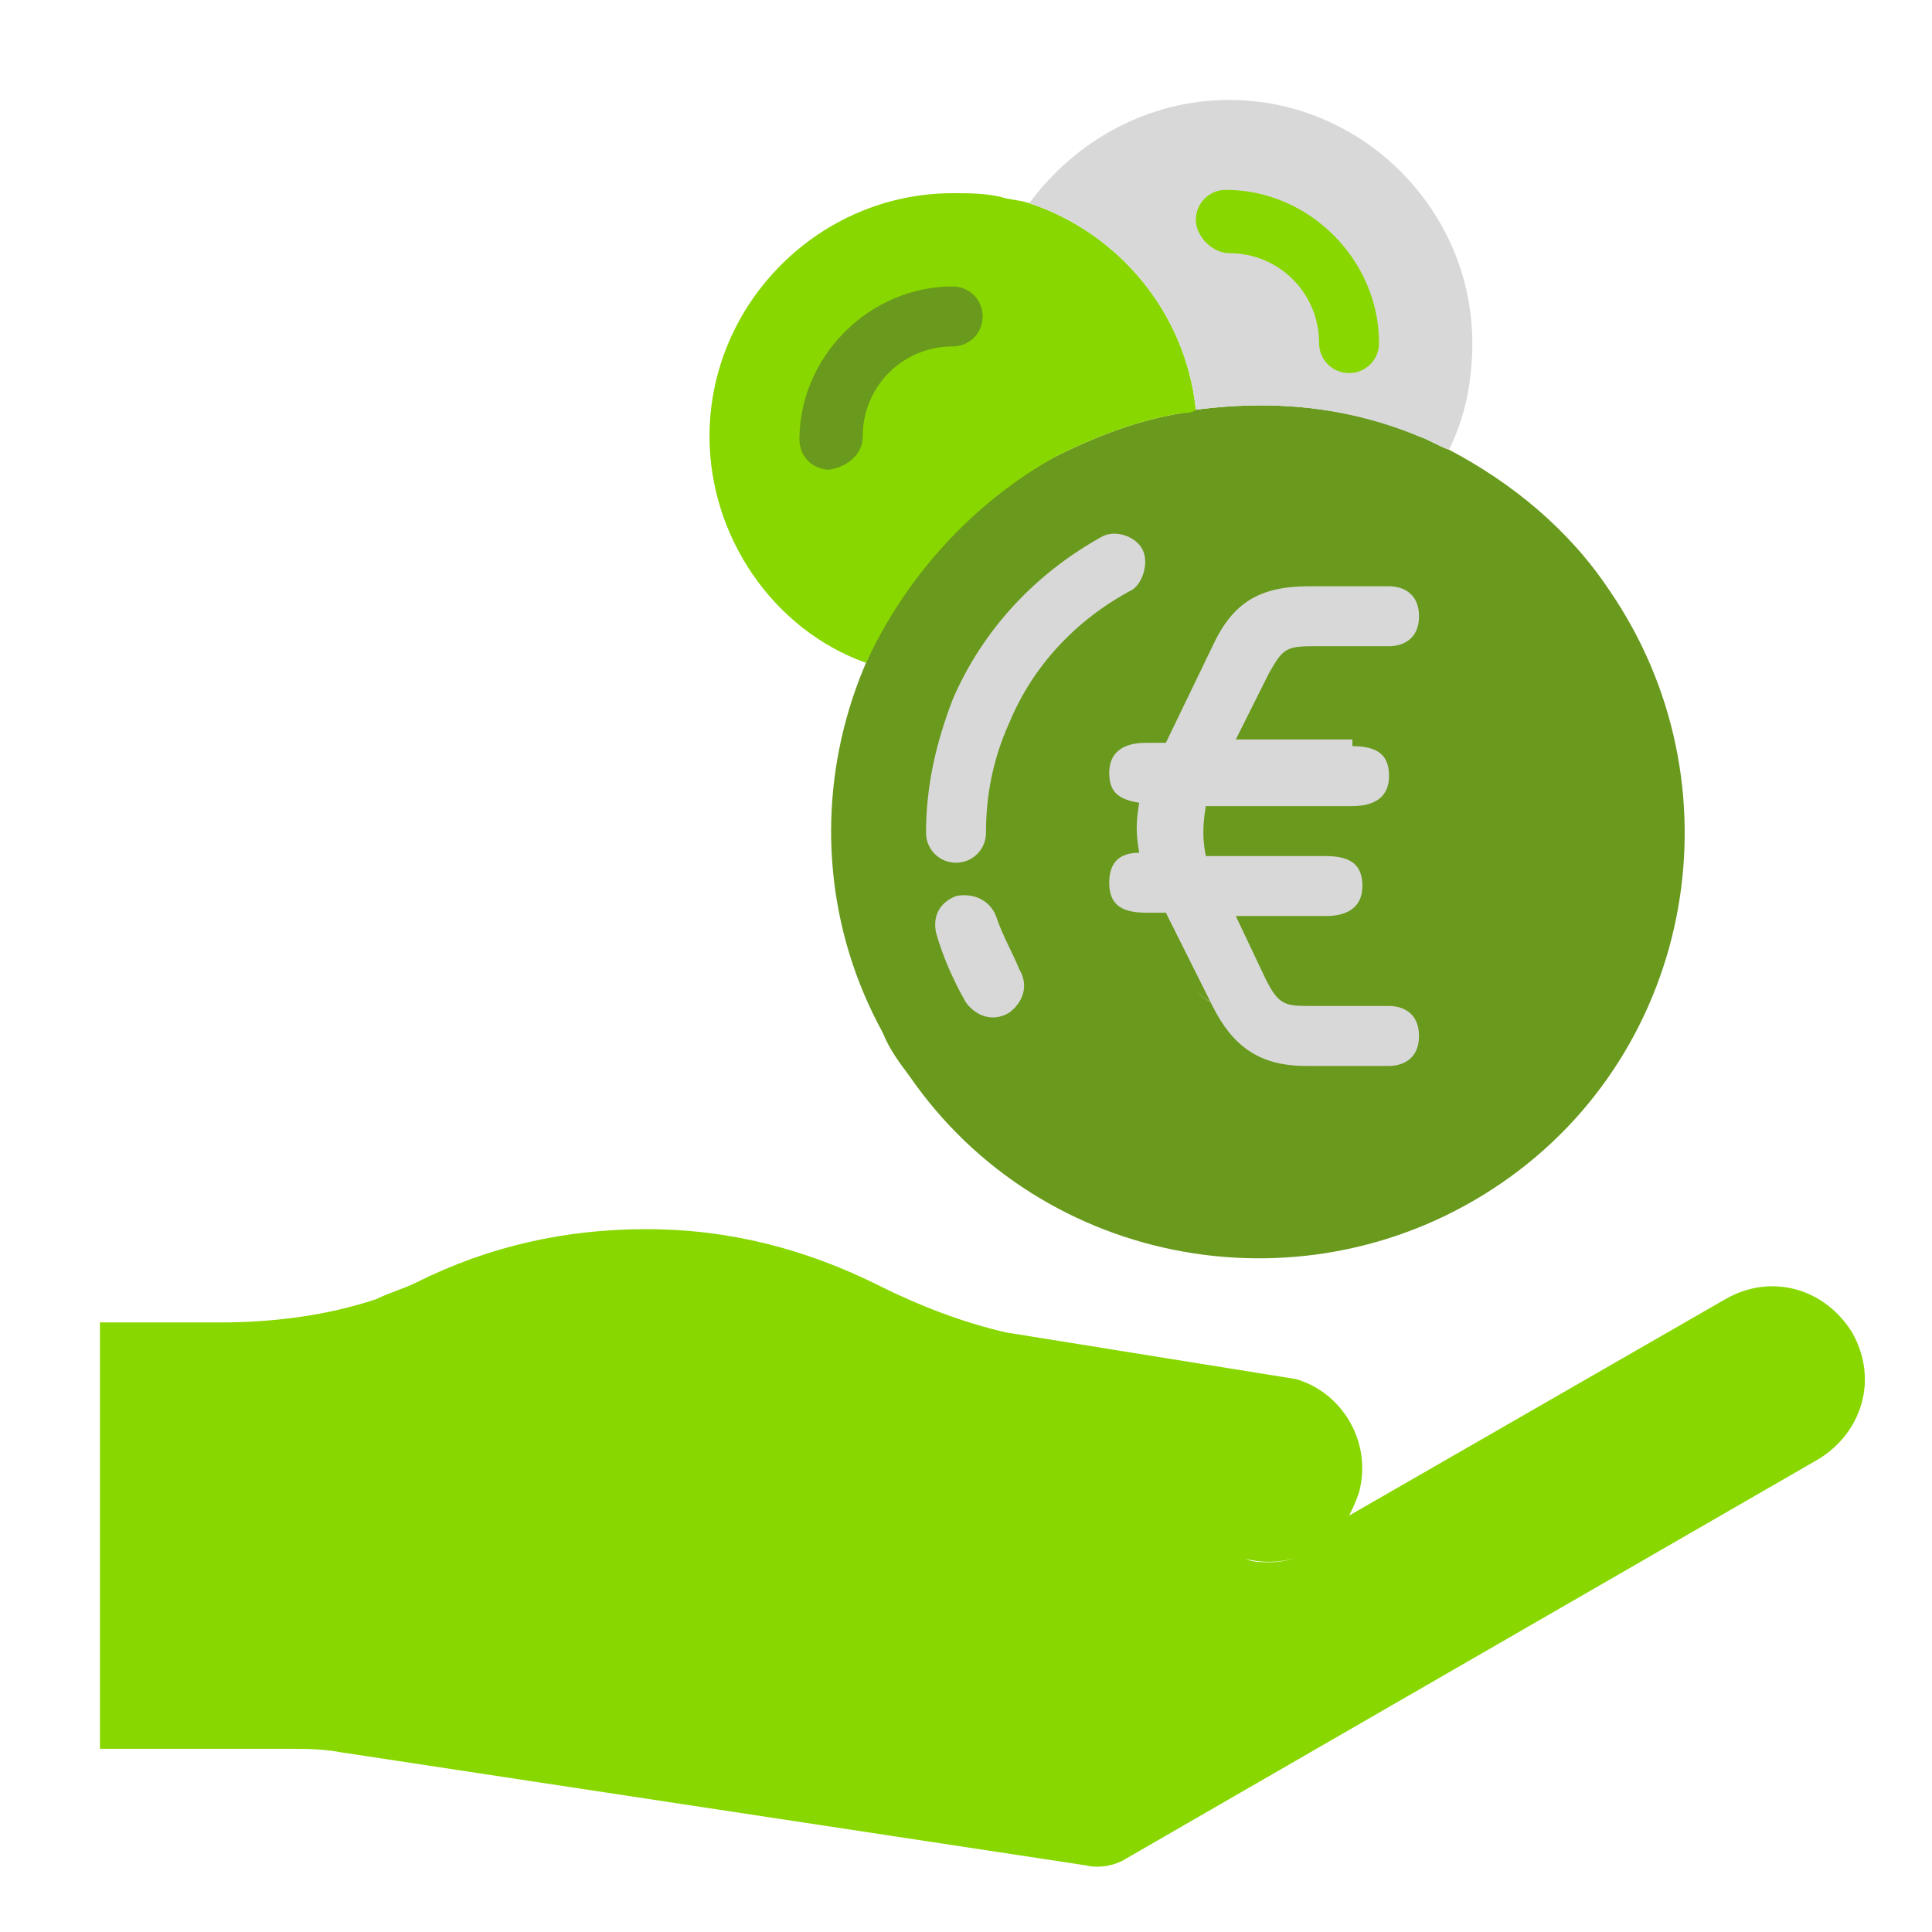
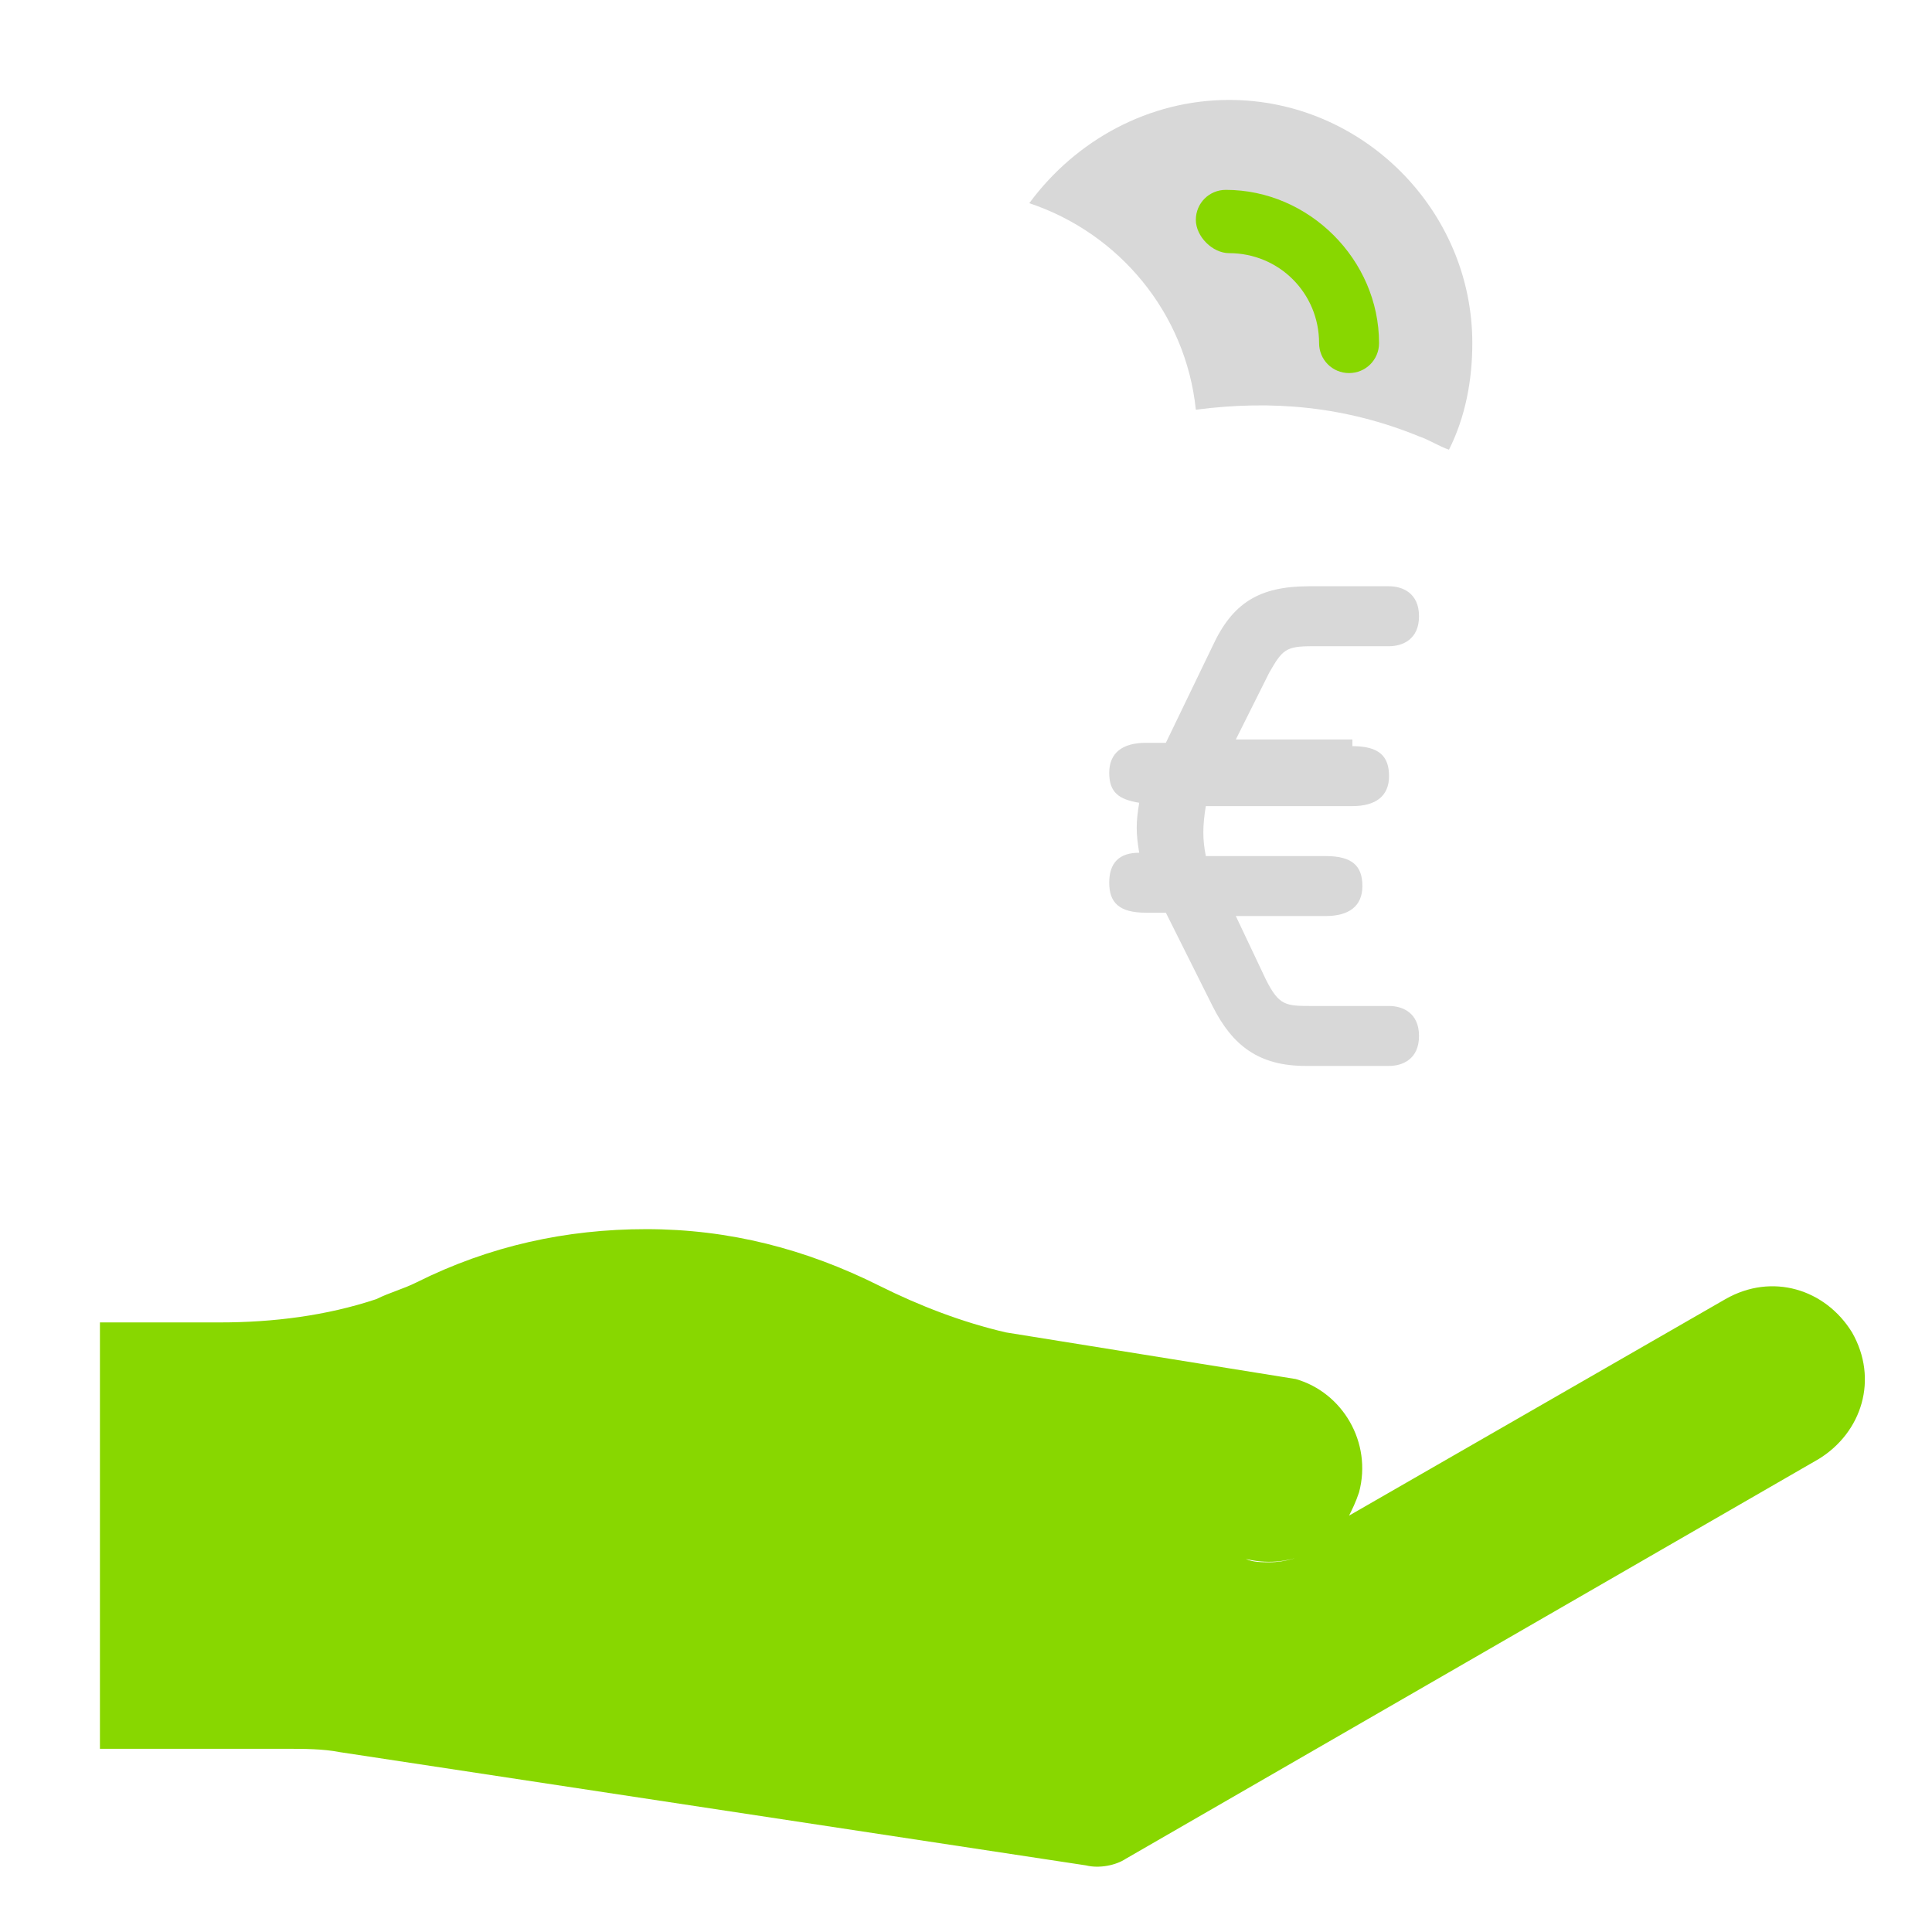
<svg xmlns="http://www.w3.org/2000/svg" version="1.1" id="Layer_1" x="0px" y="0px" width="58px" height="58px" viewBox="0 0 58 58" style="enable-background:new 0 0 58 58;" xml:space="preserve">
  <style type="text/css">
	.st0{fill:#88d700;}
	.st1{fill:#69991d;}
	.st2{fill:#D8D8D8;}
</style>
  <path class="st0" d="M10.2,52.6L32.6,56c0.4,0.1,0.9,0,1.2-0.2l20.8-12c1.3-0.8,1.8-2.4,1-3.8c-0.8-1.3-2.4-1.8-3.8-1l-11.3,6.5  c-0.5,0.8-1.4,1.4-2.4,1.4c-0.2,0-0.5,0-0.7-0.1l-11.6-1.7l11.6,1.7c1.2,0.3,2.5-0.2,3.1-1.3c0.1-0.2,0.2-0.4,0.3-0.7  c0.4-1.5-0.5-3-1.9-3.4L30.2,40c-1.3-0.3-2.6-0.8-3.8-1.4c-2.2-1.1-4.5-1.7-7-1.7c-2.4,0-4.7,0.5-6.9,1.6c-0.4,0.2-0.8,0.3-1.2,0.5  c-1.5,0.5-3.1,0.7-4.7,0.7H3v12.8h5.6C9.1,52.5,9.7,52.5,10.2,52.6L10.2,52.6z" />
-   <path class="st1" d="M27.3,32.3c4,5.8,12,7.2,17.8,3.2s7.2-12,3.2-17.8c-1.2-1.8-2.9-3.2-4.8-4.2c-0.3-0.1-0.6-0.3-0.9-0.4  c-2.1-0.9-4.4-1.1-6.7-0.8c-0.1,0-0.3,0-0.4,0.1c-1.3,0.2-2.6,0.7-3.8,1.3c-6.2,3.3-8.6,11.1-5.2,17.3C26.7,31.5,27,31.9,27.3,32.3  L27.3,32.3z M29.1,27.7c0.2,0.7,0.5,1.3,0.8,1.9C29.6,29,29.3,28.4,29.1,27.7L29.1,27.7z M37.6,30.5c-1.5-0.1-2.6-1.4-2.5-2.9  c0,0,0,0,0,0C34.9,29,36.1,30.4,37.6,30.5c1.5,0.1,2.8-1,2.9-2.5c0.1-1.5-1-2.8-2.5-2.9c1.5,0.1,2.6,1.4,2.5,2.9  C40.4,29.5,39.1,30.6,37.6,30.5L37.6,30.5z M37.8,19.5c1.5,0,2.7,1.2,2.7,2.7C40.5,20.7,39.3,19.5,37.8,19.5c-1.5,0-2.7,1.2-2.7,2.7  s1.2,2.7,2.7,2.7c-1.5,0-2.7-1.2-2.7-2.7S36.3,19.5,37.8,19.5z M29.4,21.4c0.8-1.9,2.3-3.5,4.1-4.4C31.6,17.9,30.2,19.5,29.4,21.4  c-0.5,1.1-0.7,2.4-0.7,3.6C28.6,23.7,28.9,22.5,29.4,21.4L29.4,21.4z" />
-   <path class="st0" d="M31.7,13.7c1.2-0.6,2.5-1.1,3.8-1.3c0.1,0,0.3,0,0.4-0.1c-0.3-2.9-2.3-5.3-5-6.2C30.6,6,30.3,6,30,5.9  c-0.5-0.1-0.9-0.1-1.4-0.1c-4,0-7.3,3.3-7.3,7.3c0,3,1.9,5.8,4.7,6.8C27.2,17.3,29.2,15.1,31.7,13.7z M25,13.1c0-2,1.6-3.7,3.7-3.7  C26.6,9.4,25,11.1,25,13.1z" />
  <path class="st2" d="M35.9,12.3c2.3-0.3,4.5-0.1,6.7,0.8c0.3,0.1,0.6,0.3,0.9,0.4c0.5-1,0.7-2.1,0.7-3.2c0-4-3.3-7.3-7.3-7.3  c-2.4,0-4.6,1.2-6,3.1C33.6,7,35.6,9.4,35.9,12.3z M40.5,10.3c0-2-1.6-3.7-3.7-3.7C38.9,6.7,40.5,8.3,40.5,10.3z" />
-   <path class="st2" d="M34.3,16.5c-0.2-0.4-0.8-0.6-1.2-0.4c0,0,0,0,0,0c-2,1.1-3.6,2.8-4.5,4.9c-0.5,1.3-0.8,2.6-0.8,4  c0,0.5,0.4,0.9,0.9,0.9c0.5,0,0.9-0.4,0.9-0.9c0-1.1,0.2-2.2,0.7-3.3c0.7-1.7,2-3.1,3.7-4C34.3,17.5,34.5,16.9,34.3,16.5L34.3,16.5  L34.3,16.5z" />
-   <path class="st2" d="M29.9,27.5c-0.2-0.5-0.7-0.7-1.2-0.6c-0.5,0.2-0.7,0.6-0.6,1.1c0.2,0.7,0.5,1.4,0.9,2.1  c0.3,0.4,0.8,0.6,1.3,0.3c0.4-0.3,0.6-0.8,0.3-1.3C30.4,28.6,30.1,28.1,29.9,27.5z" />
-   <path class="st1" d="M25.9,13.1c0-1.5,1.2-2.7,2.7-2.7c0.5,0,0.9-0.4,0.9-0.9c0-0.5-0.4-0.9-0.9-0.9c-2.5,0-4.6,2.1-4.6,4.6  c0,0.5,0.4,0.9,0.9,0.9C25.5,14,25.9,13.6,25.9,13.1z" />
  <path class="st0" d="M36.9,7.6c1.5,0,2.7,1.2,2.7,2.7c0,0.5,0.4,0.9,0.9,0.9c0.5,0,0.9-0.4,0.9-0.9c0-2.5-2.1-4.6-4.6-4.6  c-0.5,0-0.9,0.4-0.9,0.9S36.4,7.6,36.9,7.6z" />
  <g>
    <path class="st2" d="M40.6,22.4c0.8,0,1.1,0.3,1.1,0.9c0,0.6-0.4,0.9-1.1,0.9h-4.4c-0.1,0.6-0.1,1,0,1.5h3.6c0.8,0,1.1,0.3,1.1,0.9   c0,0.6-0.4,0.9-1.1,0.9h-2.7l0.9,1.9c0.4,0.8,0.6,0.8,1.4,0.8h2.3c0.4,0,0.9,0.2,0.9,0.9c0,0.7-0.5,0.9-0.9,0.9h-2.5   c-1.4,0-2.2-0.6-2.8-1.8l-1.4-2.8h-0.6c-0.8,0-1.1-0.3-1.1-0.9c0-0.6,0.3-0.9,0.9-0.9c-0.1-0.6-0.1-0.9,0-1.5   c-0.6-0.1-0.9-0.3-0.9-0.9c0-0.6,0.4-0.9,1.1-0.9H35l1.4-2.9c0.6-1.3,1.4-1.8,2.9-1.8h2.4c0.4,0,0.9,0.2,0.9,0.9   c0,0.7-0.5,0.9-0.9,0.9h-2.3c-0.8,0-0.9,0.1-1.3,0.8l-1,2H40.6z" />
  </g>
</svg>